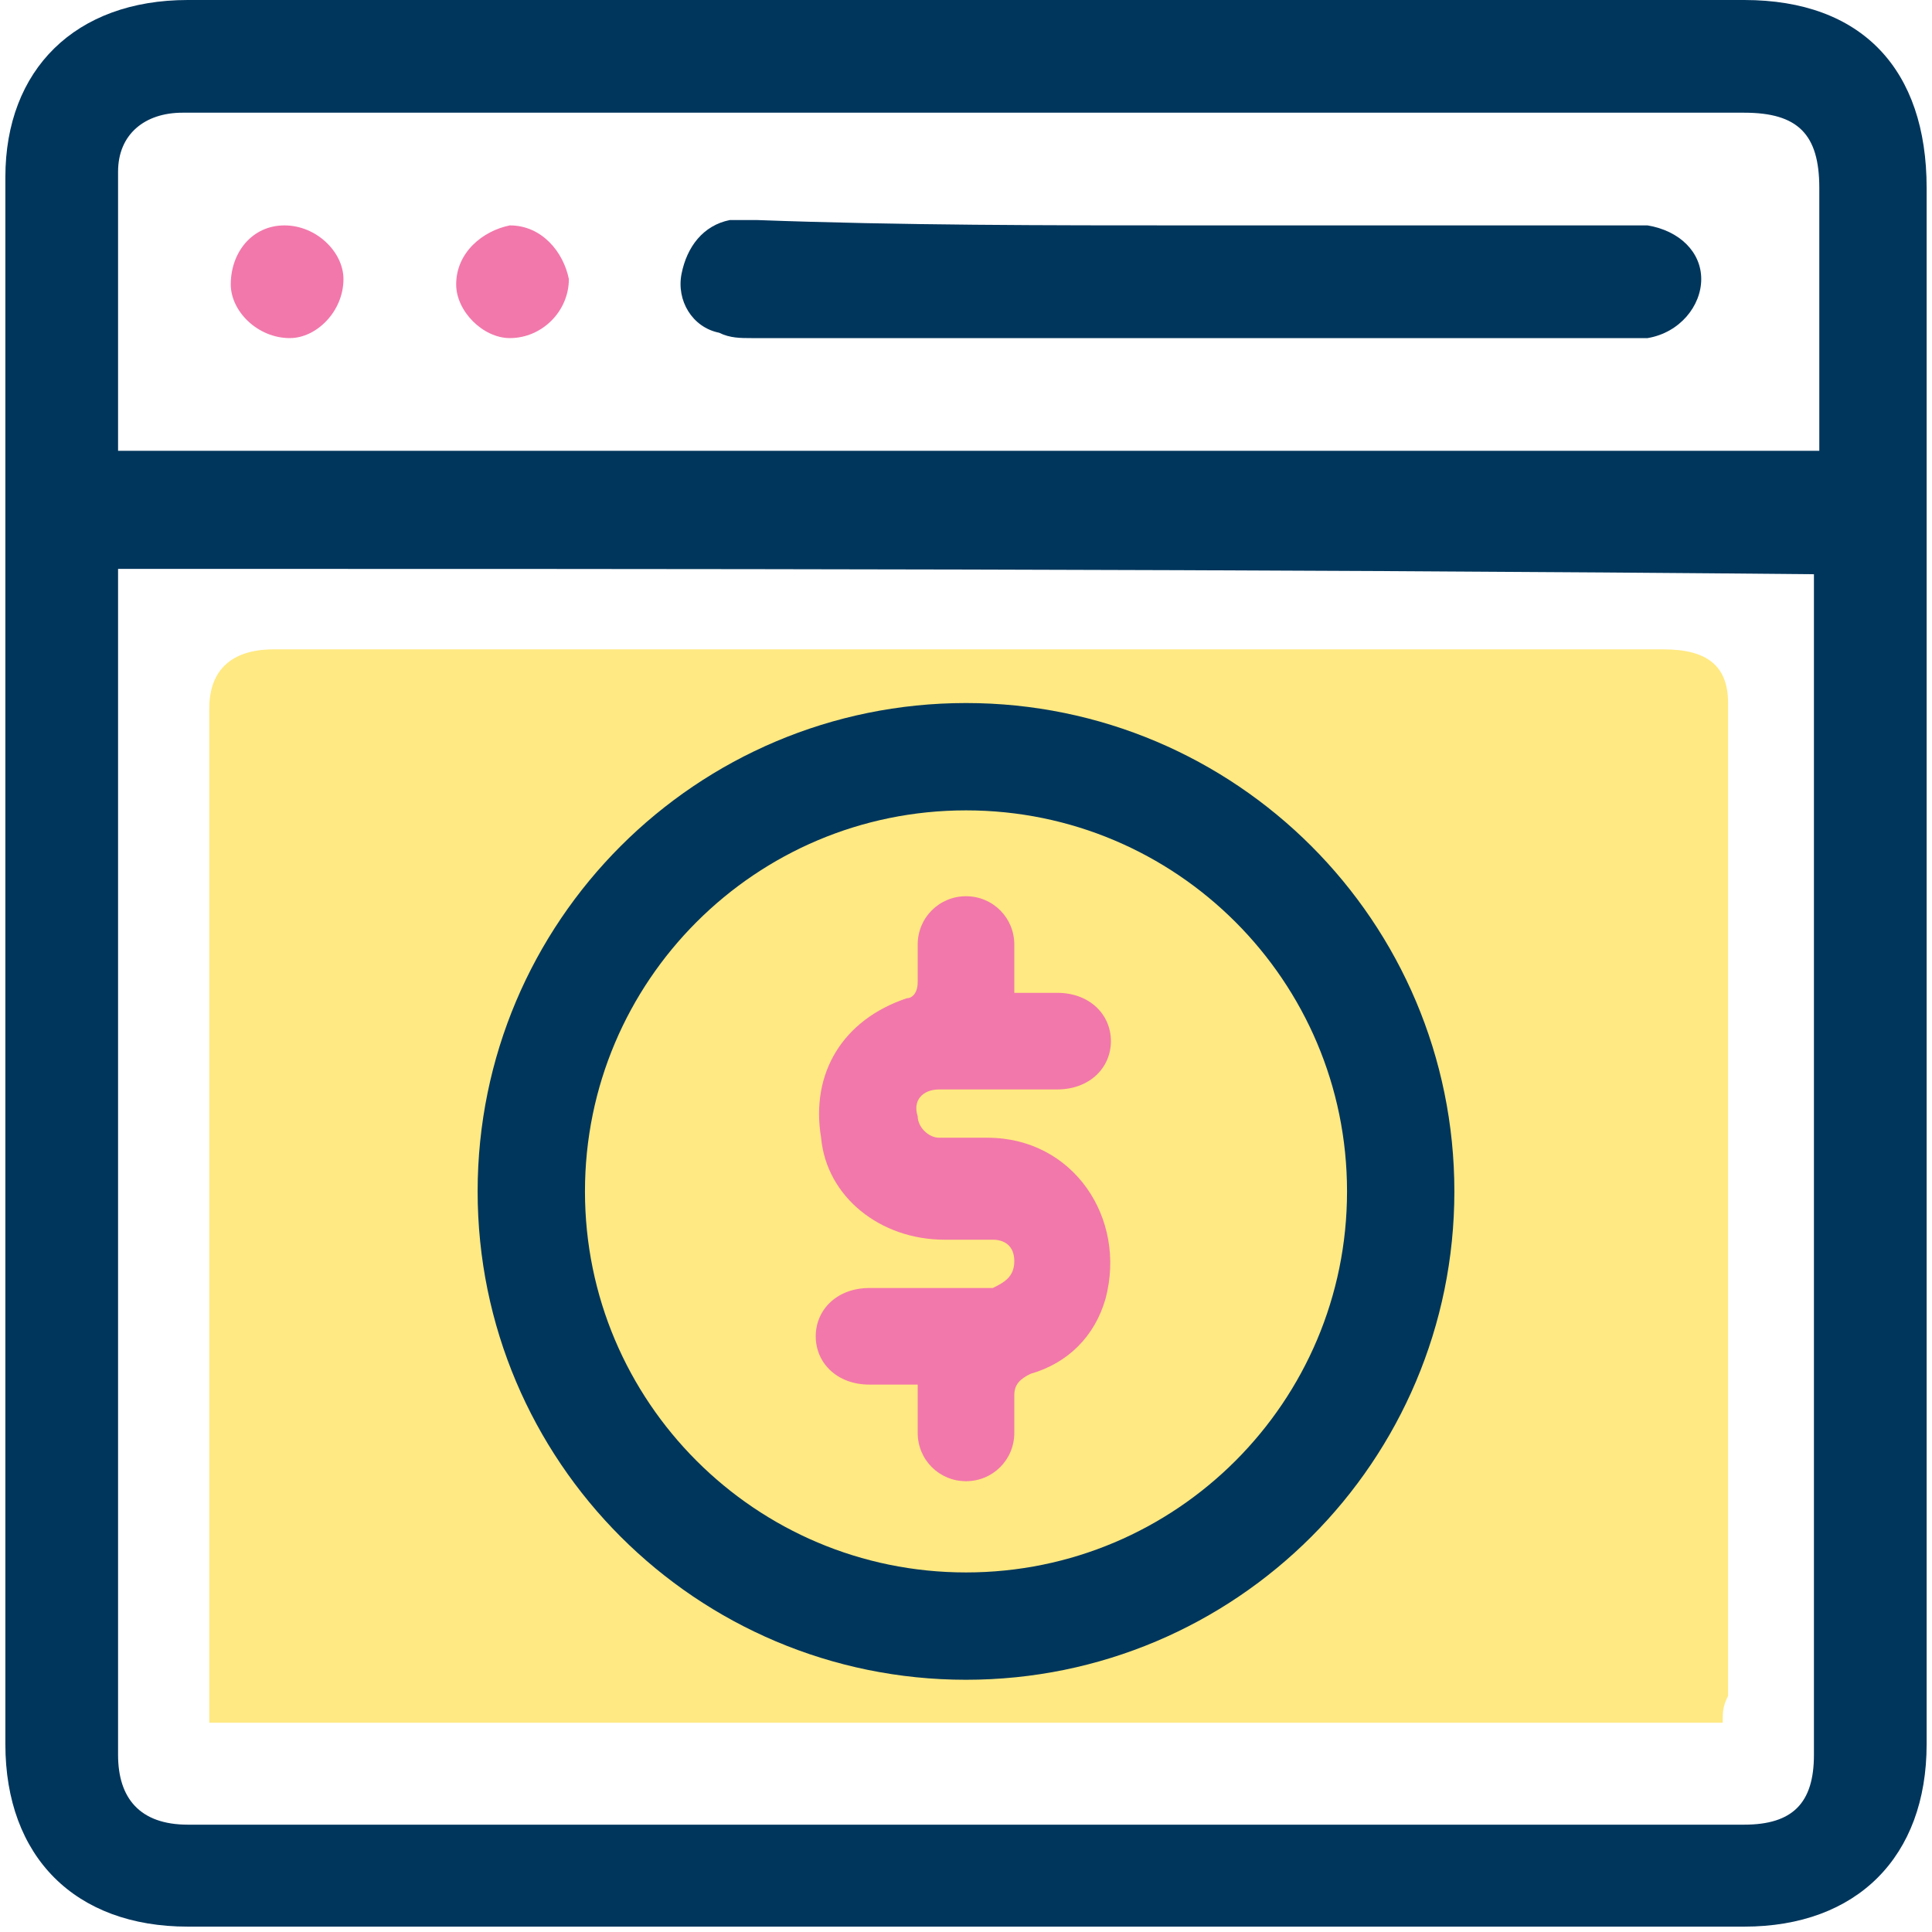
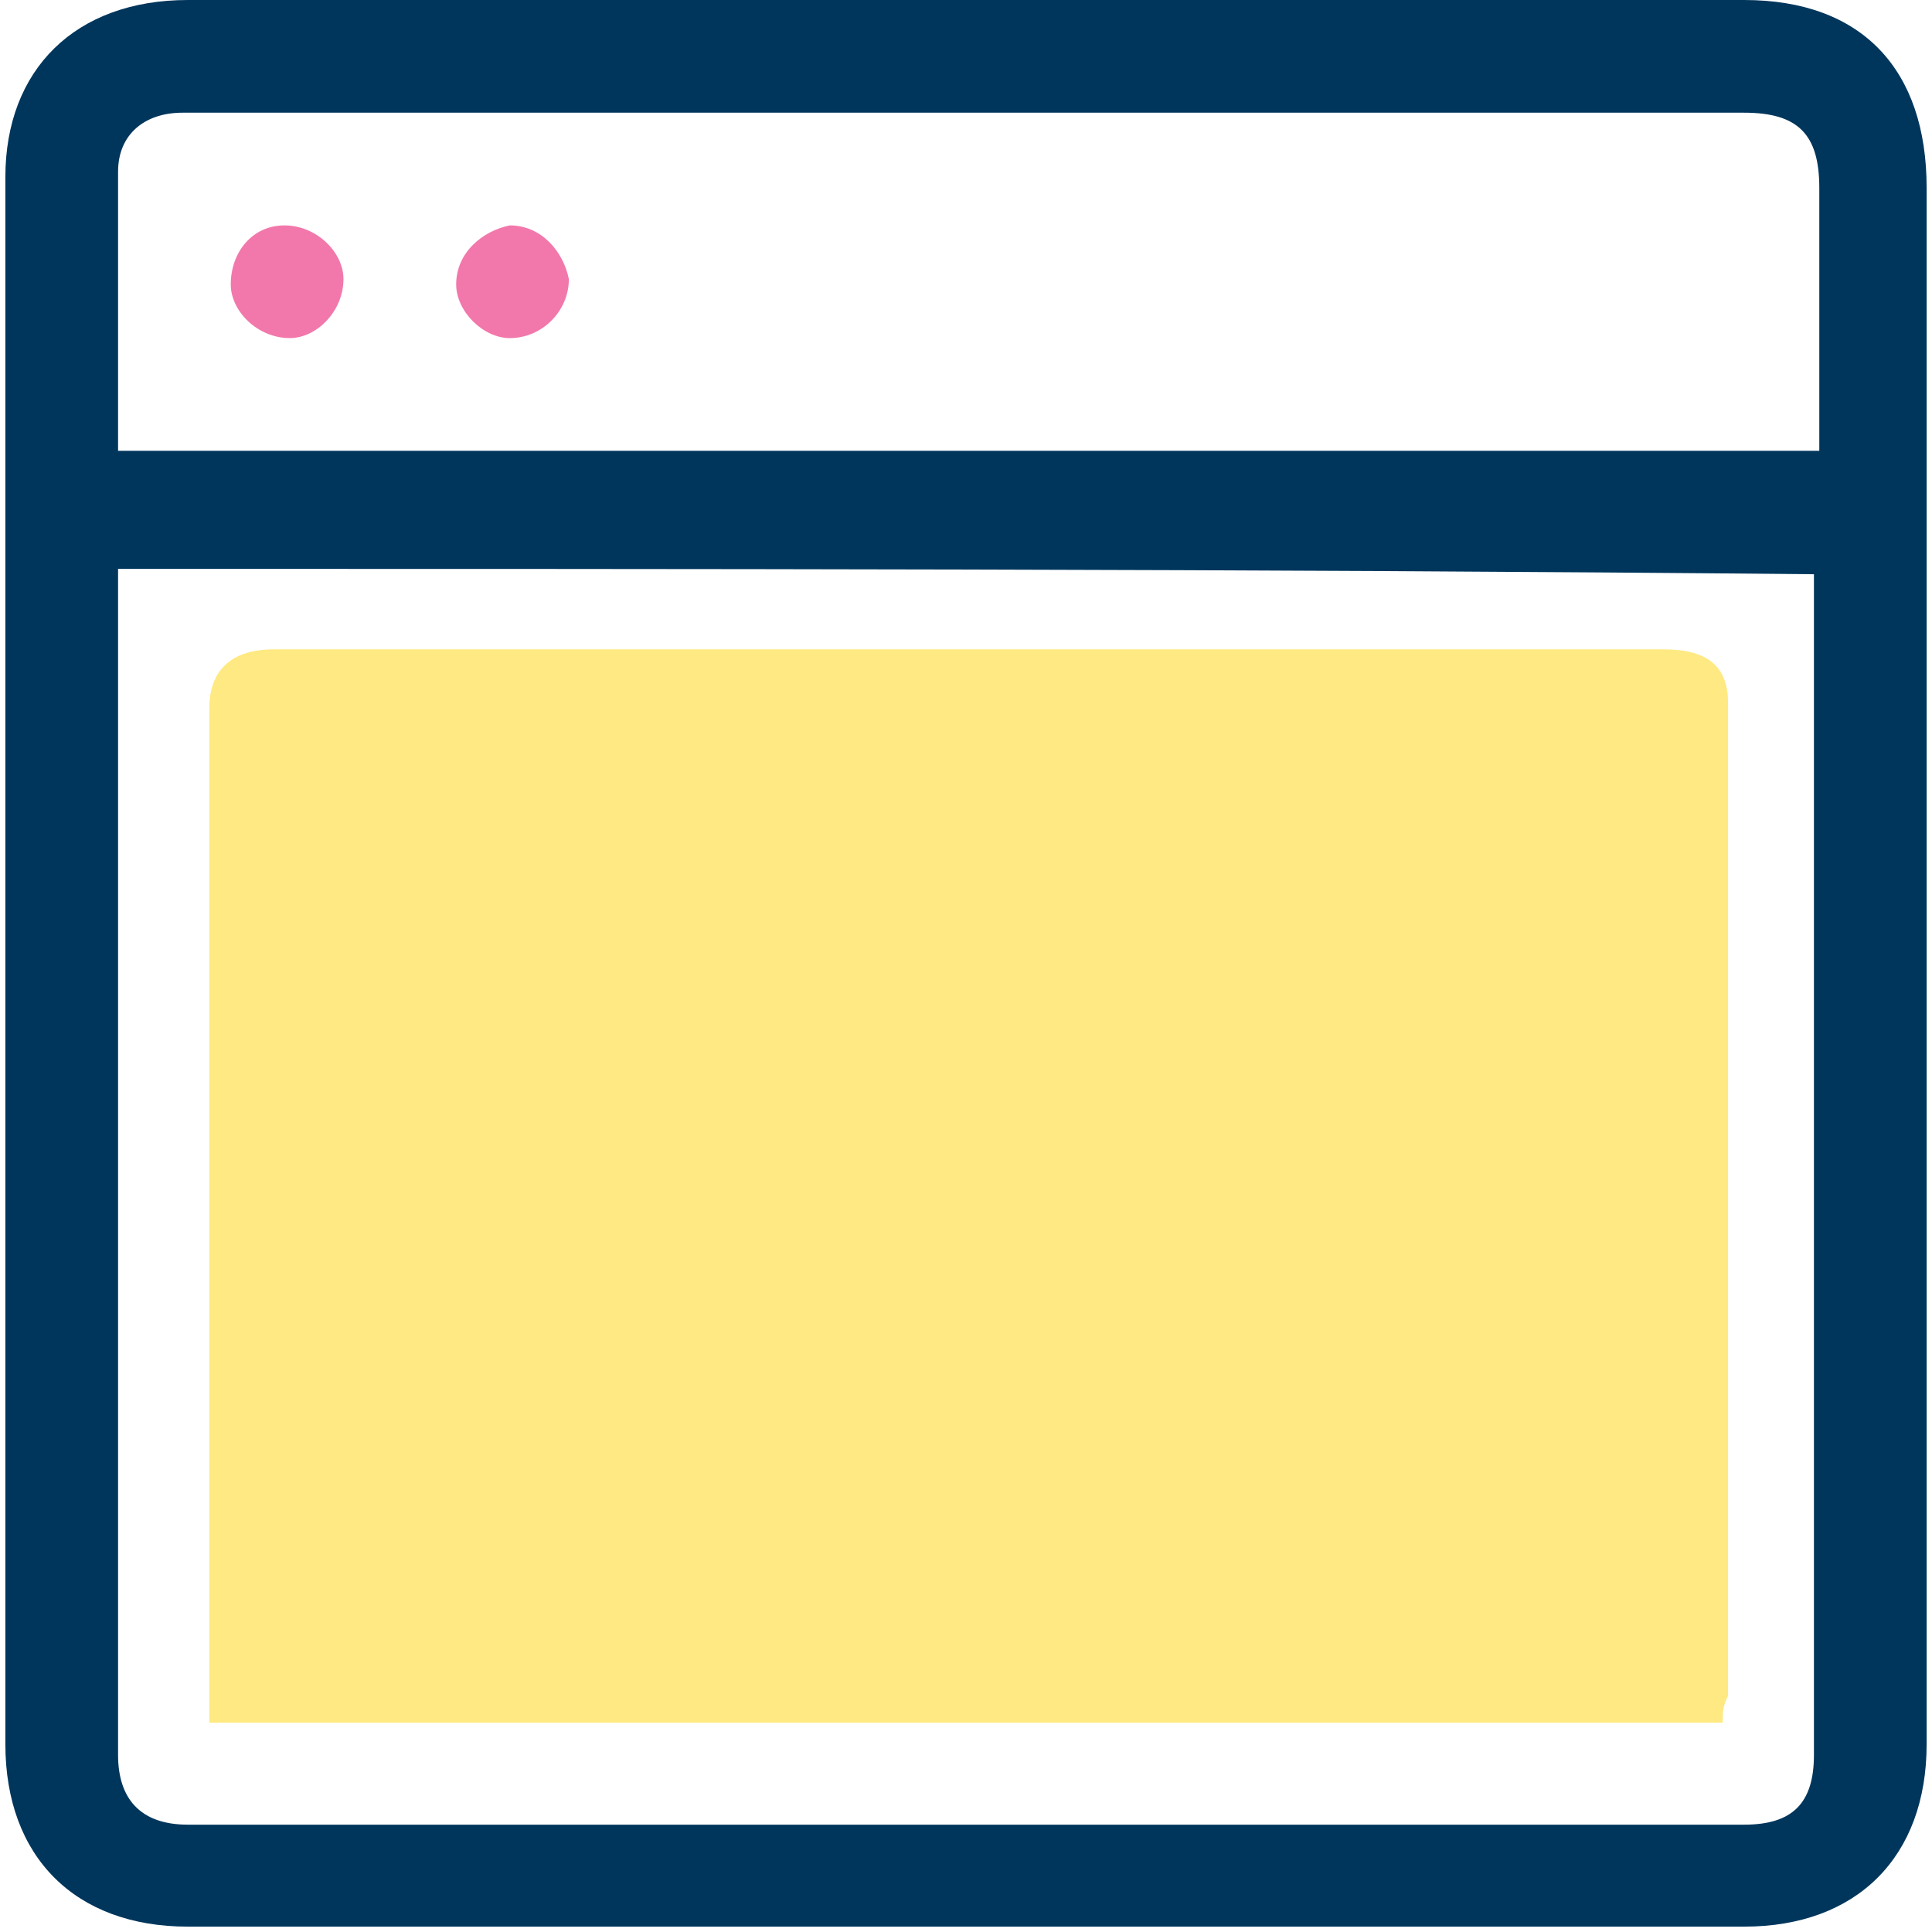
<svg xmlns="http://www.w3.org/2000/svg" width="36" height="36" viewBox="0 0 36 36" fill="none">
  <path d="M32.1 32.1C22.7 32.1 13.3 32.1 3.9 32.1C3.9 32 3.9 31.9 3.9 31.7C3.9 25.8 3.9 19.2 3.9 13.2C3.9 12.5 4.3 12.1 5.1 12.1C13.7 12.1 22.4 12.1 31 12.1C31.8 12.1 32.2 12.4 32.2 13.1C32.2 19 32.2 25.7 32.2 31.6C32.1 31.8 32.1 31.9 32.1 32.1Z" fill="#FFE982" />
  <path d="M35.9 18C35.9 22.8 35.9 27.7 35.9 32.5C35.9 34.6 34.6 35.9 32.5 35.9C22.8 35.9 13.1 35.9 3.5 35.9C1.4 35.9 0.1 34.6 0.1 32.5C0.1 22.8 0.1 13 0.1 3.3C0.1 1.3 1.4 0 3.5 0C13.2 0 22.8 0 32.5 0C34.7 0 35.9 1.3 35.9 3.5C35.9 8.3 35.9 13.2 35.9 18ZM2.2 10.6C2.2 10.8 2.2 10.9 2.2 11C2.2 18.2 2.2 25.5 2.2 32.7C2.2 33.5 2.6 34 3.5 34C13.2 34 22.9 34 32.5 34C33.4 34 33.8 33.6 33.8 32.7C33.8 25.5 33.8 18.3 33.8 11.1C33.8 11 33.8 10.8 33.8 10.7C23.3 10.6 12.7 10.6 2.2 10.6ZM2.2 8.4C12.8 8.4 23.3 8.4 33.9 8.4C33.9 6.7 33.9 5.1 33.9 3.5C33.9 2.5 33.5 2.1 32.5 2.1C24.9 2.1 17.3 2.1 9.6 2.1C7.5 2.1 5.5 2.1 3.4 2.1C2.7 2.1 2.2 2.5 2.2 3.2C2.2 4.9 2.2 6.6 2.2 8.4Z" fill="#00365C" />
-   <path d="M22.2 4.2C24.9 4.2 27.6 4.2 30.3 4.2C30.4 4.2 30.6 4.2 30.7 4.2C31.3 4.3 31.7 4.7 31.7 5.2C31.7 5.7 31.3 6.2 30.7 6.3C30.5 6.3 30.2 6.3 30 6.3C24.7 6.3 19.3 6.3 14 6.3C13.8 6.3 13.6 6.3 13.4 6.2C12.9 6.1 12.6 5.6 12.7 5.1C12.8 4.6 13.1 4.2 13.6 4.1C13.8 4.1 13.9 4.1 14.1 4.1C16.8 4.2 19.5 4.2 22.2 4.2Z" fill="#00365C" />
  <path d="M5.4 6.3C4.8 6.3 4.3 5.8 4.3 5.3C4.3 4.7 4.7 4.2 5.3 4.2C5.9 4.2 6.4 4.7 6.4 5.2C6.4 5.8 5.9 6.3 5.4 6.3Z" fill="#F278AB" />
  <path d="M8.5 5.3C8.5 4.7 9 4.3 9.5 4.2C10.1 4.2 10.5 4.7 10.6 5.2C10.6 5.8 10.1 6.3 9.5 6.3C9 6.3 8.5 5.8 8.5 5.3Z" fill="#F278AB" />
  <path d="M18 28.4C21.424 28.4 24.2 25.624 24.2 22.2C24.2 18.776 21.424 16 18 16C14.576 16 11.8 18.776 11.8 22.2C11.8 25.624 14.576 28.4 18 28.4Z" fill="#FFE982" />
-   <path d="M17.1 25.8C16.8 25.8 16.5 25.8 16.2 25.8C15.6 25.8 15.2 25.4 15.2 24.9C15.2 24.4 15.6 24 16.2 24C16.9 24 17.5 24 18.2 24C18.3 24 18.4 24 18.5 24C18.7 23.9 18.9 23.8 18.9 23.5C18.9 23.2 18.7 23.1 18.5 23.1C18.2 23.1 17.9 23.1 17.6 23.1C16.4 23.1 15.4 22.3 15.3 21.2C15.1 20 15.7 19 16.9 18.6C17 18.6 17.1 18.5 17.1 18.3C17.1 18.1 17.1 17.8 17.1 17.6C17.1 17.1 17.5 16.7 18 16.7C18.5 16.7 18.9 17.1 18.9 17.6C18.9 17.9 18.9 18.2 18.9 18.5C19.2 18.5 19.5 18.5 19.7 18.5C20.3 18.5 20.7 18.9 20.7 19.4C20.7 19.9 20.3 20.3 19.7 20.3C19 20.3 18.4 20.3 17.7 20.3C17.6 20.3 17.5 20.3 17.5 20.3C17.2 20.3 17 20.5 17.1 20.8C17.1 21 17.3 21.2 17.5 21.2C17.8 21.2 18.1 21.2 18.4 21.2C20 21.2 21 22.7 20.6 24.2C20.4 24.9 19.9 25.4 19.2 25.6C19 25.7 18.9 25.8 18.9 26C18.9 26.2 18.9 26.5 18.9 26.7C18.9 27.2 18.5 27.6 18 27.6C17.5 27.6 17.1 27.2 17.1 26.7C17.1 26.5 17.1 26.2 17.1 25.8Z" fill="#F278AB" />
-   <path d="M18 30.3C22.474 30.3 26.1 26.674 26.1 22.2C26.1 17.727 22.474 14.1 18 14.1C13.527 14.1 9.9 17.727 9.9 22.2C9.9 26.674 13.527 30.3 18 30.3Z" stroke="#00365C" stroke-width="2" stroke-miterlimit="10" stroke-linecap="round" stroke-linejoin="round" />
</svg>